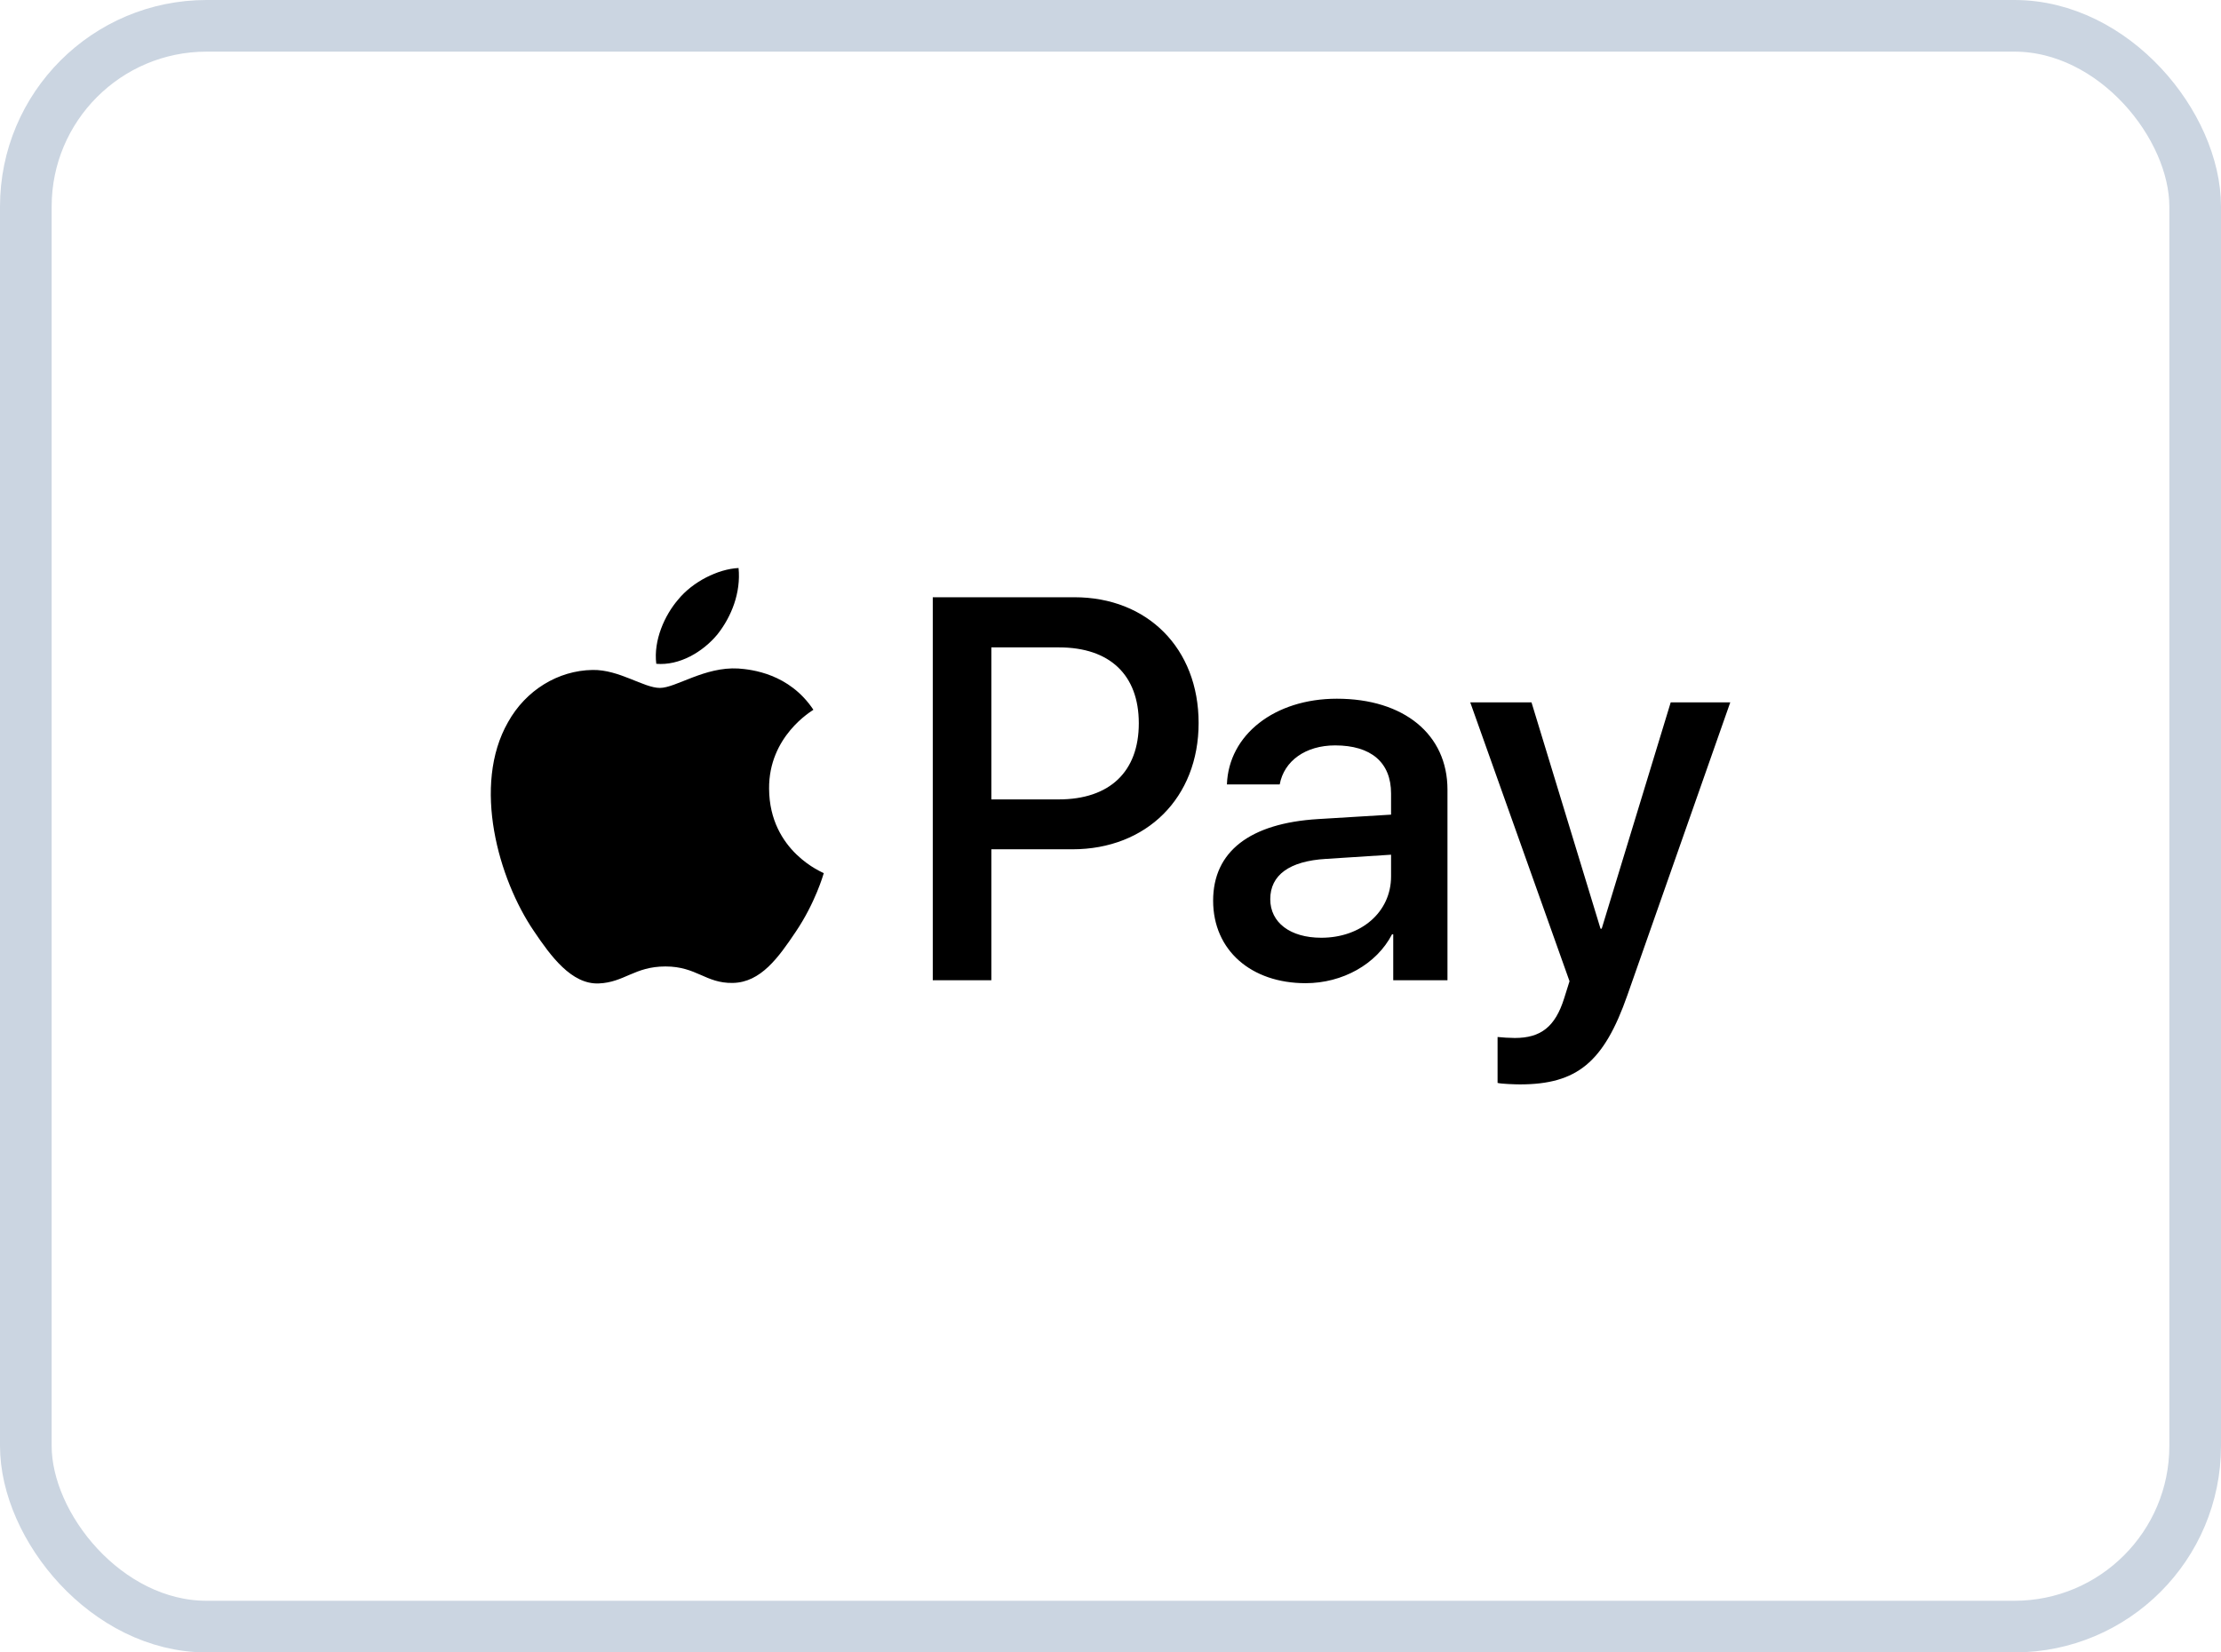
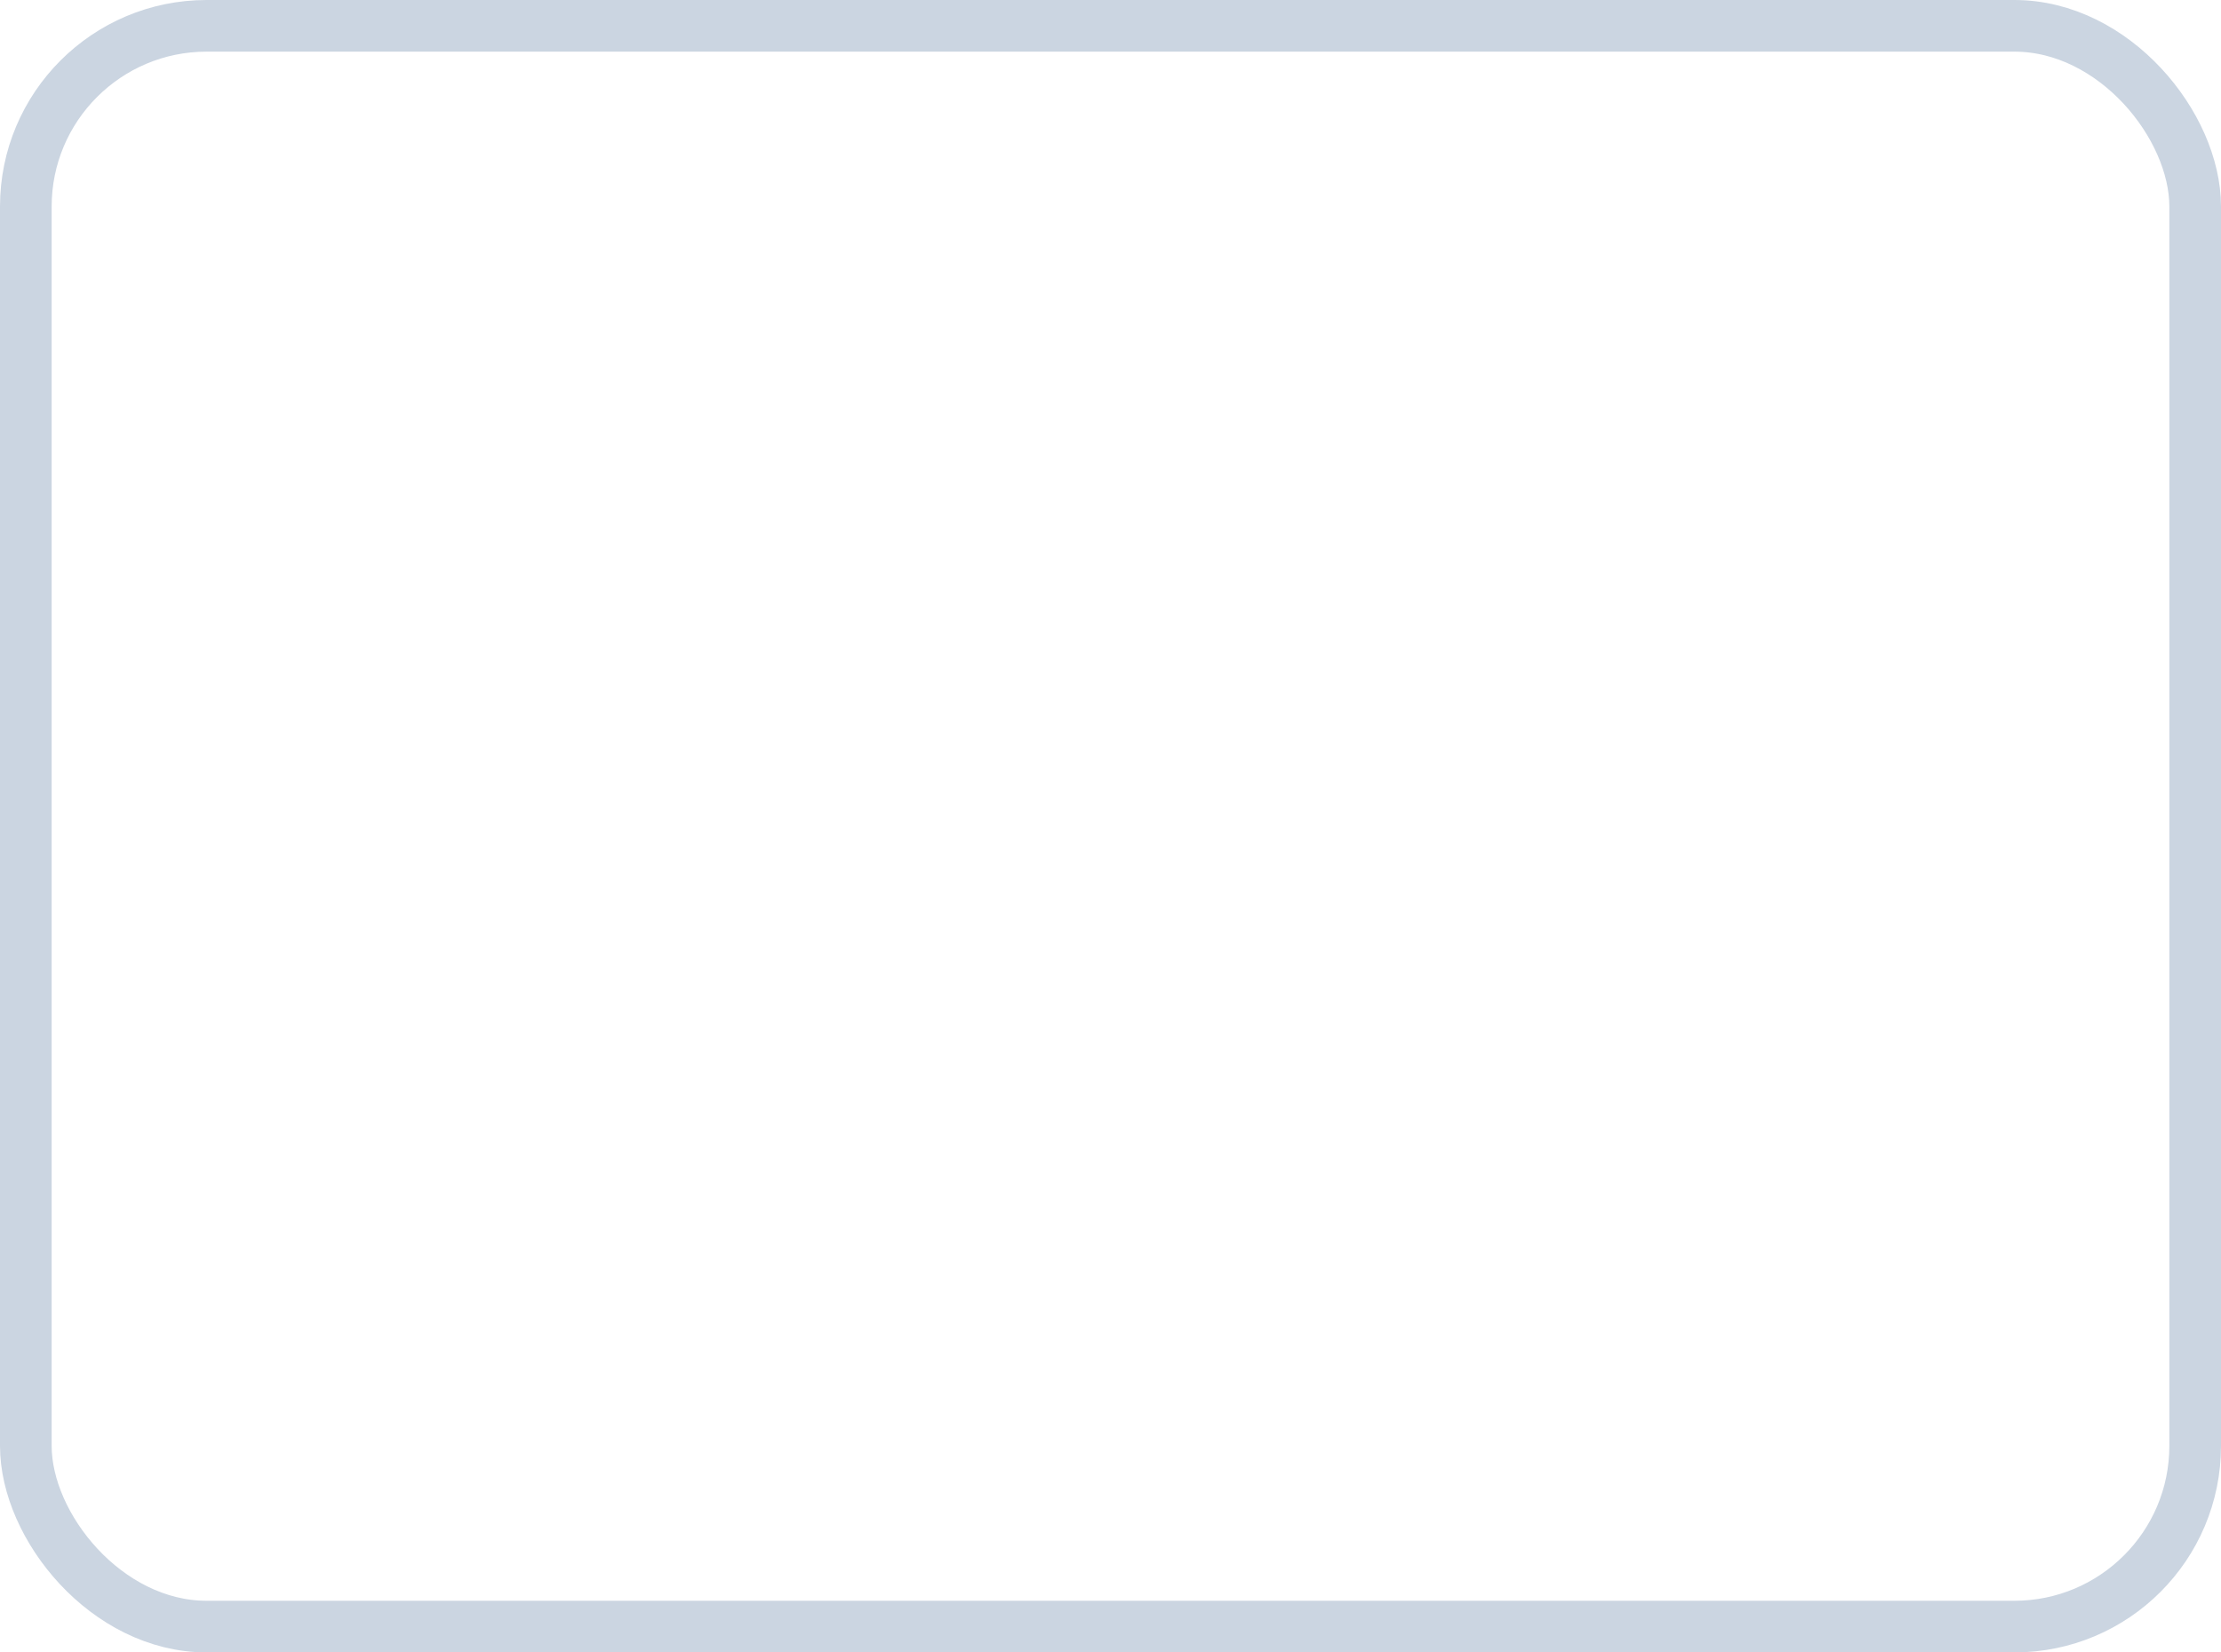
<svg xmlns="http://www.w3.org/2000/svg" width="43" height="32" viewBox="0 0 43 32" fill="none">
  <rect x="0.5" y="0.5" width="42" height="31" rx="3.5" stroke="#CBD5E1" />
  <g clip-path="url(#clip0_5301_58096)">
-     <path d="M13.887 12.289C13.605 12.627 13.155 12.893 12.706 12.855C12.649 12.399 12.87 11.913 13.127 11.614C13.409 11.266 13.901 11.019 14.299 11C14.346 11.476 14.163 11.942 13.887 12.289ZM14.294 12.946C13.643 12.908 13.085 13.322 12.776 13.322C12.462 13.322 11.988 12.965 11.473 12.974C10.802 12.984 10.179 13.369 9.837 13.983C9.134 15.21 9.654 17.028 10.334 18.027C10.666 18.521 11.065 19.064 11.59 19.045C12.087 19.026 12.284 18.716 12.884 18.716C13.488 18.716 13.662 19.045 14.187 19.035C14.73 19.026 15.073 18.54 15.405 18.046C15.785 17.484 15.94 16.937 15.949 16.909C15.94 16.899 14.899 16.495 14.89 15.277C14.88 14.259 15.71 13.774 15.748 13.745C15.279 13.041 14.548 12.965 14.294 12.946ZM18.059 11.566V18.983H19.193V16.447H20.763C22.198 16.447 23.206 15.448 23.206 14.002C23.206 12.556 22.216 11.566 20.801 11.566H18.059ZM19.193 12.537H20.501C21.485 12.537 22.048 13.069 22.048 14.007C22.048 14.944 21.485 15.481 20.496 15.481H19.193V12.537ZM25.277 19.04C25.99 19.04 26.651 18.674 26.951 18.093H26.974V18.983H28.024V15.291C28.024 14.221 27.18 13.531 25.882 13.531C24.677 13.531 23.787 14.23 23.754 15.191H24.776C24.86 14.735 25.277 14.435 25.849 14.435C26.543 14.435 26.932 14.763 26.932 15.367V15.776L25.516 15.862C24.199 15.943 23.487 16.49 23.487 17.442C23.487 18.402 24.223 19.04 25.277 19.04ZM25.582 18.16C24.977 18.16 24.593 17.865 24.593 17.413C24.593 16.947 24.963 16.675 25.671 16.633L26.932 16.552V16.971C26.932 17.665 26.351 18.16 25.582 18.16ZM29.426 21C30.532 21 31.052 20.572 31.507 19.273L33.499 13.602H32.346L31.01 17.984H30.987L29.651 13.602H28.465L30.387 19.002L30.284 19.33C30.11 19.887 29.829 20.101 29.327 20.101C29.238 20.101 29.065 20.091 28.994 20.082V20.971C29.06 20.991 29.341 21 29.426 21Z" fill="black" />
-   </g>
+     </g>
  <defs>
    <clipPath id="clip0_5301_58096">
-       <rect width="24" height="10" fill="white" transform="translate(9.5 11)" />
-     </clipPath>
+       </clipPath>
  </defs>
</svg>